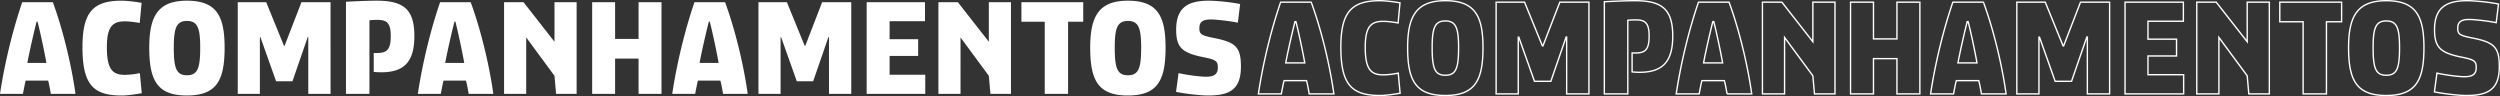
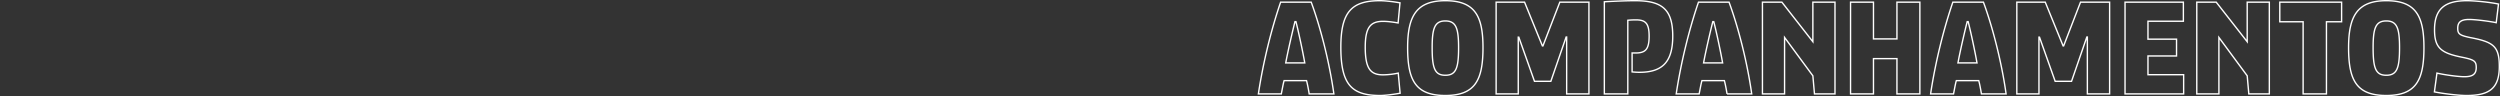
<svg xmlns="http://www.w3.org/2000/svg" width="5387.906" height="207.323" viewBox="0 0 5387.906 207.323">
  <rect x="0" y="0" width="5387.906" height="207.323" fill="#333333" stroke="none" />
  <g id="Beilage_PT" transform="translate(0 1.5)">
    <path id="dishes" d="M114.155,0h53.176c-9.826-69.938-29.478-145.367-48.841-197.676H52.6C32.946-140.743,14.739-67.626,4.624,0H54.043c1.734-8.381,4.046-22.253,6.069-28.611h48.263C110.109-22.831,113-7.514,114.155,0ZM63.58-66.759c4.335-23.7,14.45-67.626,19.941-89.012h2.023c5.491,21.1,15.028,65.6,19.074,89.012ZM310.1-1.445,306.051-44.8a163.365,163.365,0,0,1-32.657,3.757c-26.3,0-38.437-12.138-38.437-59.534,0-42.483,10.982-55.777,38.437-55.777,10.693,0,24.276,2.023,32.368,3.468l4.046-43.35c-10.982-2.023-30.634-4.624-43.35-4.624-61.846,0-84.1,25.432-84.1,100.283,0,80.92,23.409,104.04,84.677,104.04C279.174,3.468,298.826.578,310.1-1.445Zm97.393-199.41c-62.713,0-81.209,33.813-81.209,101.15,0,69.938,16.762,103.173,81.209,103.173S488.7-29.767,488.7-99.705C488.7-167.042,471.937-200.855,407.49-200.855ZM379.168-99.705c0-41.327,5.2-57.511,28.322-57.511,23.409,0,28.611,16.184,28.611,57.511,0,43.639-5.2,59.534-28.611,59.534C384.37-40.171,379.168-56.066,379.168-99.705ZM669.035,0h47.974V-197.676H654.3l-36.414,94.214h-1.156l-38.437-94.214H517.021V0h47.685V-122.247h1.156l33.813,95.081h35.258l32.946-95.37h1.156ZM800.819,0V-158.661c4.913-.578,12.427-.867,17.051-.867,20.23,0,28.9,6.358,28.9,34.969,0,30.056-8.959,36.414-29.767,36.414h-6.936V-47.4c1.734.289,10.4.867,15.9.867,49.419,0,71.672-22.253,71.672-78.03,0-58.667-23.987-76.3-81.5-76.3-17.34,0-46.818,1.156-65.892,2.312V0Zm213.86,0h53.176c-9.826-69.938-29.478-145.367-48.841-197.676H953.122C933.47-140.743,915.263-67.626,905.148,0h49.419c1.734-8.381,4.046-22.253,6.069-28.611H1008.9C1010.633-22.831,1013.523-7.514,1014.679,0ZM964.1-66.759c4.335-23.7,14.45-67.626,19.941-89.012h2.023c5.491,21.1,15.028,65.6,19.074,89.012Zm235.535,27.744L1203.107,0h44.217V-197.676h-47.685v85.255l-66.759-85.255h-41.905V0h47.685V-121.669Zm181.2-36.992V0h49.419V-197.676h-49.419v79.186h-50.575v-79.186h-49.419V0h49.419V-76.007ZM1562.912,0h53.176c-9.826-69.938-29.478-145.367-48.841-197.676h-65.892C1481.7-140.743,1463.5-67.626,1453.381,0H1502.8c1.734-8.381,4.046-22.253,6.069-28.611h48.263C1558.866-22.831,1561.756-7.514,1562.912,0Zm-50.575-66.759c4.335-23.7,14.45-67.626,19.941-89.012h2.023c5.491,21.1,15.028,65.6,19.074,89.012ZM1791.222,0H1839.2V-197.676h-62.713l-36.414,94.214h-1.156l-38.437-94.214h-61.268V0h47.685V-122.247h1.156l33.813,95.081h35.258l32.946-95.37h1.156Zm81.209,0h126.293V-41.327H1921.85v-40.46h61.557v-36.125H1921.85v-38.726h76.3v-41.038H1872.431ZM2135.71-39.015,2139.178,0H2183.4V-197.676H2135.71v85.255l-66.759-85.255h-41.905V0h47.685V-121.669ZM2306.509,0V-155.482h32.657v-42.194H2205.937v42.194h50.286V0ZM2435.4-200.855c-62.713,0-81.209,33.813-81.209,101.15,0,69.938,16.762,103.173,81.209,103.173s81.209-33.235,81.209-103.173C2516.612-167.042,2499.85-200.855,2435.4-200.855Zm-28.322,101.15c0-41.327,5.2-57.511,28.322-57.511,23.409,0,28.611,16.184,28.611,57.511,0,43.639-5.2,59.534-28.611,59.534C2412.283-40.171,2407.081-56.066,2407.081-99.705ZM2679.03-58.956c0-43.639-12.427-52.887-62.713-62.424-23.409-4.913-26.877-8.092-26.877-20.23,0-13.005,6.936-18.785,24.565-18.785,12.138,0,42.194,3.468,58.378,6.936l4.913-40.171c-19.074-4.046-51.442-7.225-67.915-7.225-46.24,0-69.938,16.184-69.938,62.713,0,40.171,14.739,50.575,62.713,59.823,22.542,4.913,27.166,7.8,27.166,21.386,0,14.739-8.092,19.941-25.721,19.941-13.005,0-42.772-4.046-58.956-7.8l-5.491,40.46c18.5,3.757,51.153,7.8,69.36,7.8C2656.488,3.468,2679.03-10.982,2679.03-58.956Z" transform="translate(2707.376 200.855)" fill="none" stroke="#fff" stroke-width="3" />
-     <path id="Side" d="M114.155,298h53.176c-9.826-69.938-29.478-145.367-48.841-197.676H52.6C32.946,157.257,14.739,230.374,4.624,298H54.043c1.734-8.381,4.046-22.253,6.069-28.611h48.263C110.109,275.169,113,290.486,114.155,298ZM63.58,231.241c4.335-23.7,14.45-67.626,19.941-89.012h2.023c5.491,21.1,15.028,65.6,19.074,89.012ZM310.1,296.555l-4.046-43.35a163.366,163.366,0,0,1-32.657,3.757c-26.3,0-38.437-12.138-38.437-59.534,0-42.483,10.982-55.777,38.437-55.777,10.693,0,24.276,2.023,32.368,3.468l4.046-43.35c-10.982-2.023-30.634-4.624-43.35-4.624-61.846,0-84.1,25.432-84.1,100.283,0,80.92,23.409,104.04,84.677,104.04C279.174,301.468,298.826,298.578,310.1,296.555ZM407.49,97.145c-62.713,0-81.209,33.813-81.209,101.15,0,69.938,16.762,103.173,81.209,103.173S488.7,268.233,488.7,198.295C488.7,130.958,471.937,97.145,407.49,97.145Zm-28.322,101.15c0-41.327,5.2-57.511,28.322-57.511,23.409,0,28.611,16.184,28.611,57.511,0,43.639-5.2,59.534-28.611,59.534C384.37,257.829,379.168,241.934,379.168,198.295ZM669.035,298h47.974V100.324H654.3l-36.414,94.214h-1.156l-38.437-94.214H517.021V298h47.685V175.753h1.156l33.813,95.081h35.258l32.946-95.37h1.156Zm131.784,0V139.339c4.913-.578,12.427-.867,17.051-.867,20.23,0,28.9,6.358,28.9,34.969,0,30.056-8.959,36.414-29.767,36.414h-6.936V250.6c1.734.289,10.4.867,15.9.867,49.419,0,71.672-22.253,71.672-78.03,0-58.667-23.987-76.3-81.5-76.3-17.34,0-46.818,1.156-65.892,2.312V298Zm213.86,0h53.176c-9.826-69.938-29.478-145.367-48.841-197.676H953.122C933.47,157.257,915.263,230.374,905.148,298h49.419c1.734-8.381,4.046-22.253,6.069-28.611H1008.9C1010.633,275.169,1013.523,290.486,1014.679,298ZM964.1,231.241c4.335-23.7,14.45-67.626,19.941-89.012h2.023c5.491,21.1,15.028,65.6,19.074,89.012Zm235.535,27.744L1203.107,298h44.217V100.324h-47.685v85.255l-66.759-85.255h-41.905V298h47.685V176.331Zm181.2-36.992V298h49.419V100.324h-49.419V179.51h-50.575V100.324h-49.419V298h49.419V221.993ZM1562.912,298h53.176c-9.826-69.938-29.478-145.367-48.841-197.676h-65.892C1481.7,157.257,1463.5,230.374,1453.381,298H1502.8c1.734-8.381,4.046-22.253,6.069-28.611h48.263C1558.866,275.169,1561.756,290.486,1562.912,298Zm-50.575-66.759c4.335-23.7,14.45-67.626,19.941-89.012h2.023c5.491,21.1,15.028,65.6,19.074,89.012ZM1791.222,298H1839.2V100.324h-62.713l-36.414,94.214h-1.156l-38.437-94.214h-61.268V298h47.685V175.753h1.156l33.813,95.081h35.258l32.946-95.37h1.156Zm81.209,0h126.293V256.673H1921.85v-40.46h61.557V180.088H1921.85V141.362h76.3V100.324H1872.431Zm263.279-39.015L2139.178,298H2183.4V100.324H2135.71v85.255l-66.759-85.255h-41.905V298h47.685V176.331ZM2306.509,298V142.518h32.657V100.324H2205.937v42.194h50.286V298ZM2435.4,97.145c-62.713,0-81.209,33.813-81.209,101.15,0,69.938,16.762,103.173,81.209,103.173s81.209-33.235,81.209-103.173C2516.612,130.958,2499.85,97.145,2435.4,97.145Zm-28.322,101.15c0-41.327,5.2-57.511,28.322-57.511,23.409,0,28.611,16.184,28.611,57.511,0,43.639-5.2,59.534-28.611,59.534C2412.283,257.829,2407.081,241.934,2407.081,198.295Zm271.949,40.749c0-43.639-12.427-52.887-62.713-62.424-23.409-4.913-26.877-8.092-26.877-20.23,0-13.005,6.936-18.785,24.565-18.785,12.138,0,42.194,3.468,58.378,6.936l4.913-40.171c-19.074-4.046-51.442-7.225-67.915-7.225-46.24,0-69.938,16.184-69.938,62.713,0,40.171,14.739,50.575,62.713,59.823,22.542,4.913,27.166,7.8,27.166,21.386,0,14.739-8.092,19.941-25.721,19.941-13.005,0-42.772-4.046-58.956-7.8l-5.491,40.46c18.5,3.757,51.153,7.8,69.36,7.8C2656.488,301.468,2679.03,287.018,2679.03,239.044Z" transform="translate(-4.624 -97.145)" fill="#fff" />
  </g>
</svg>